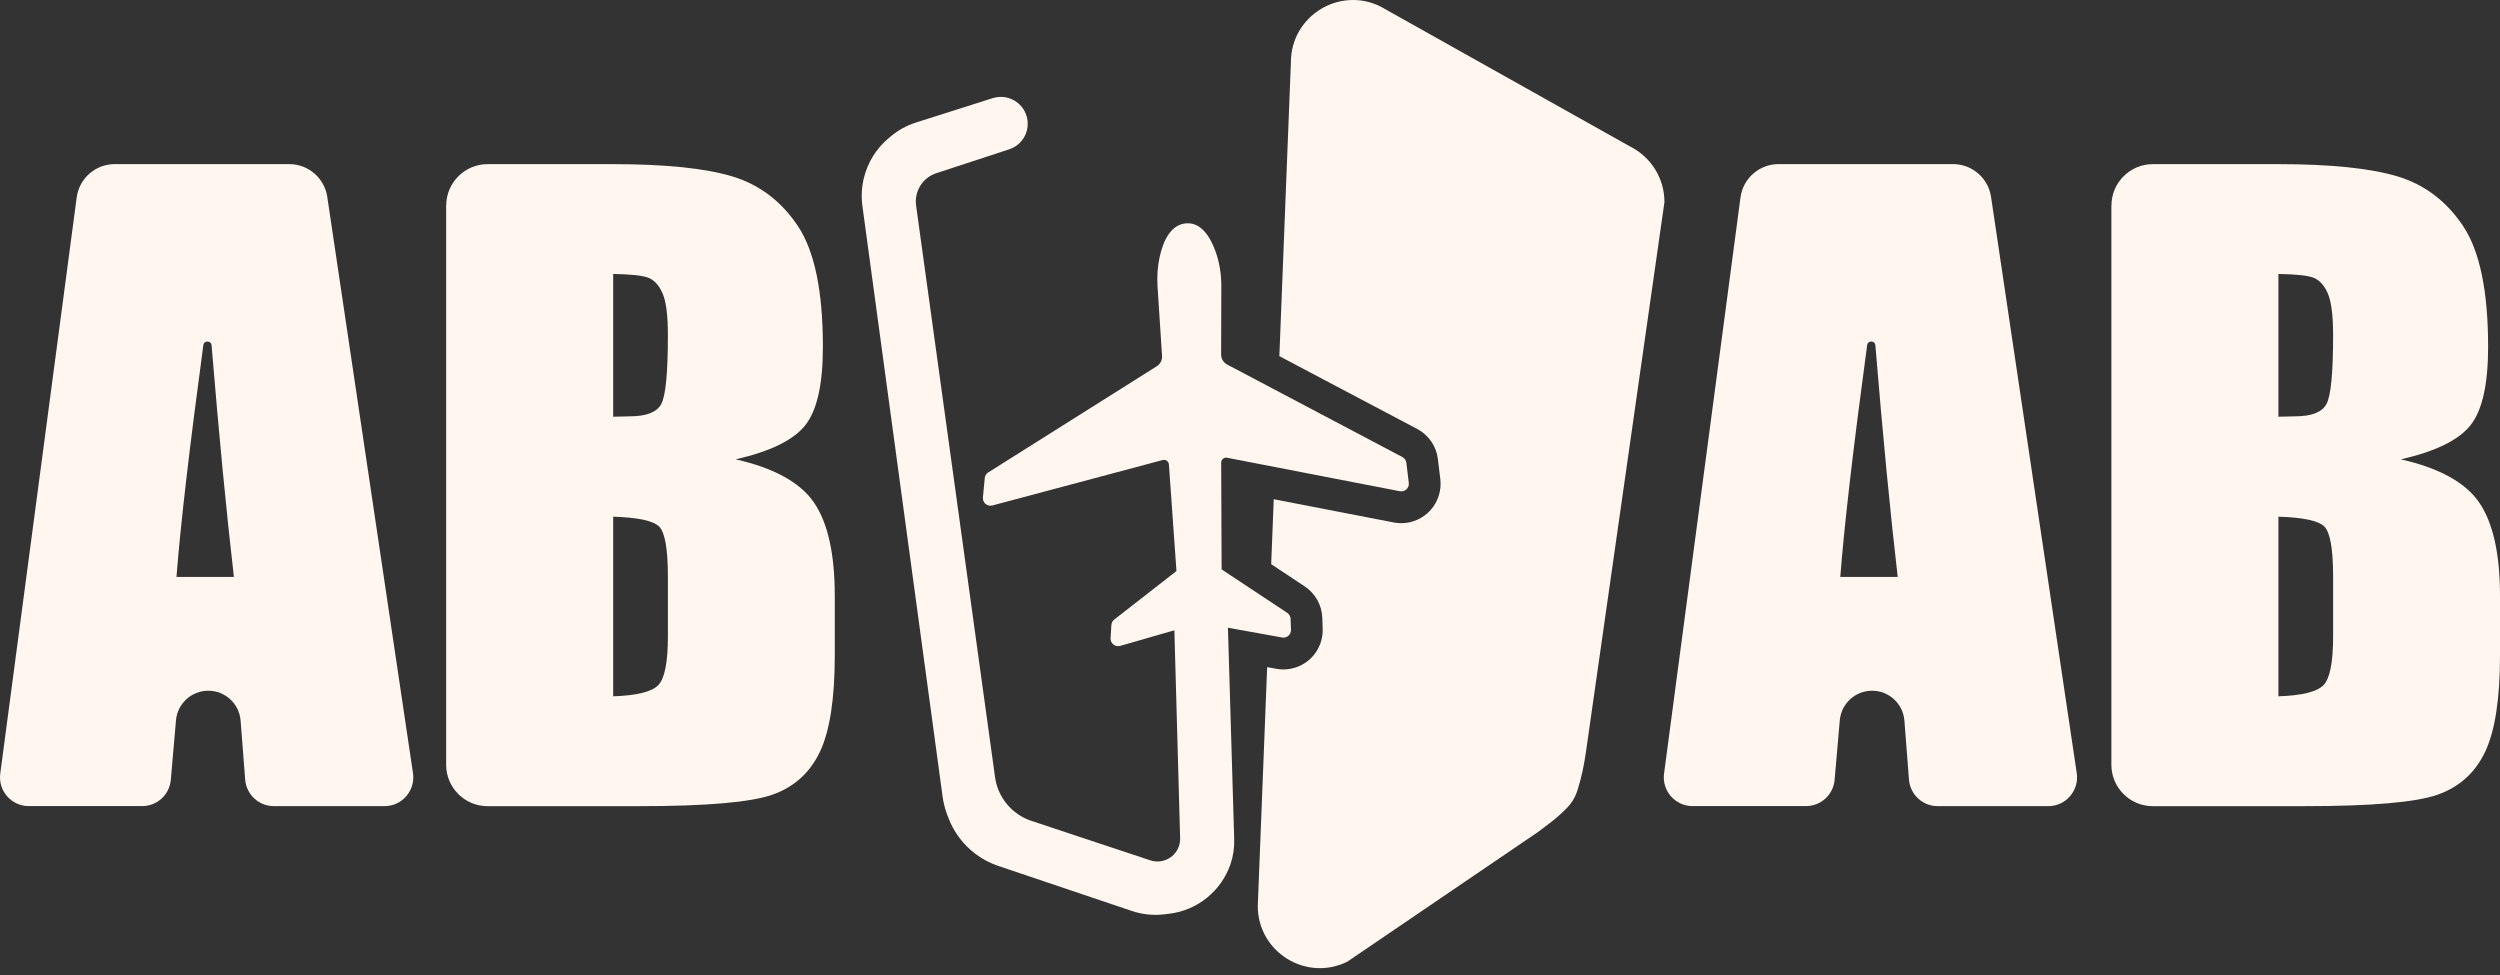
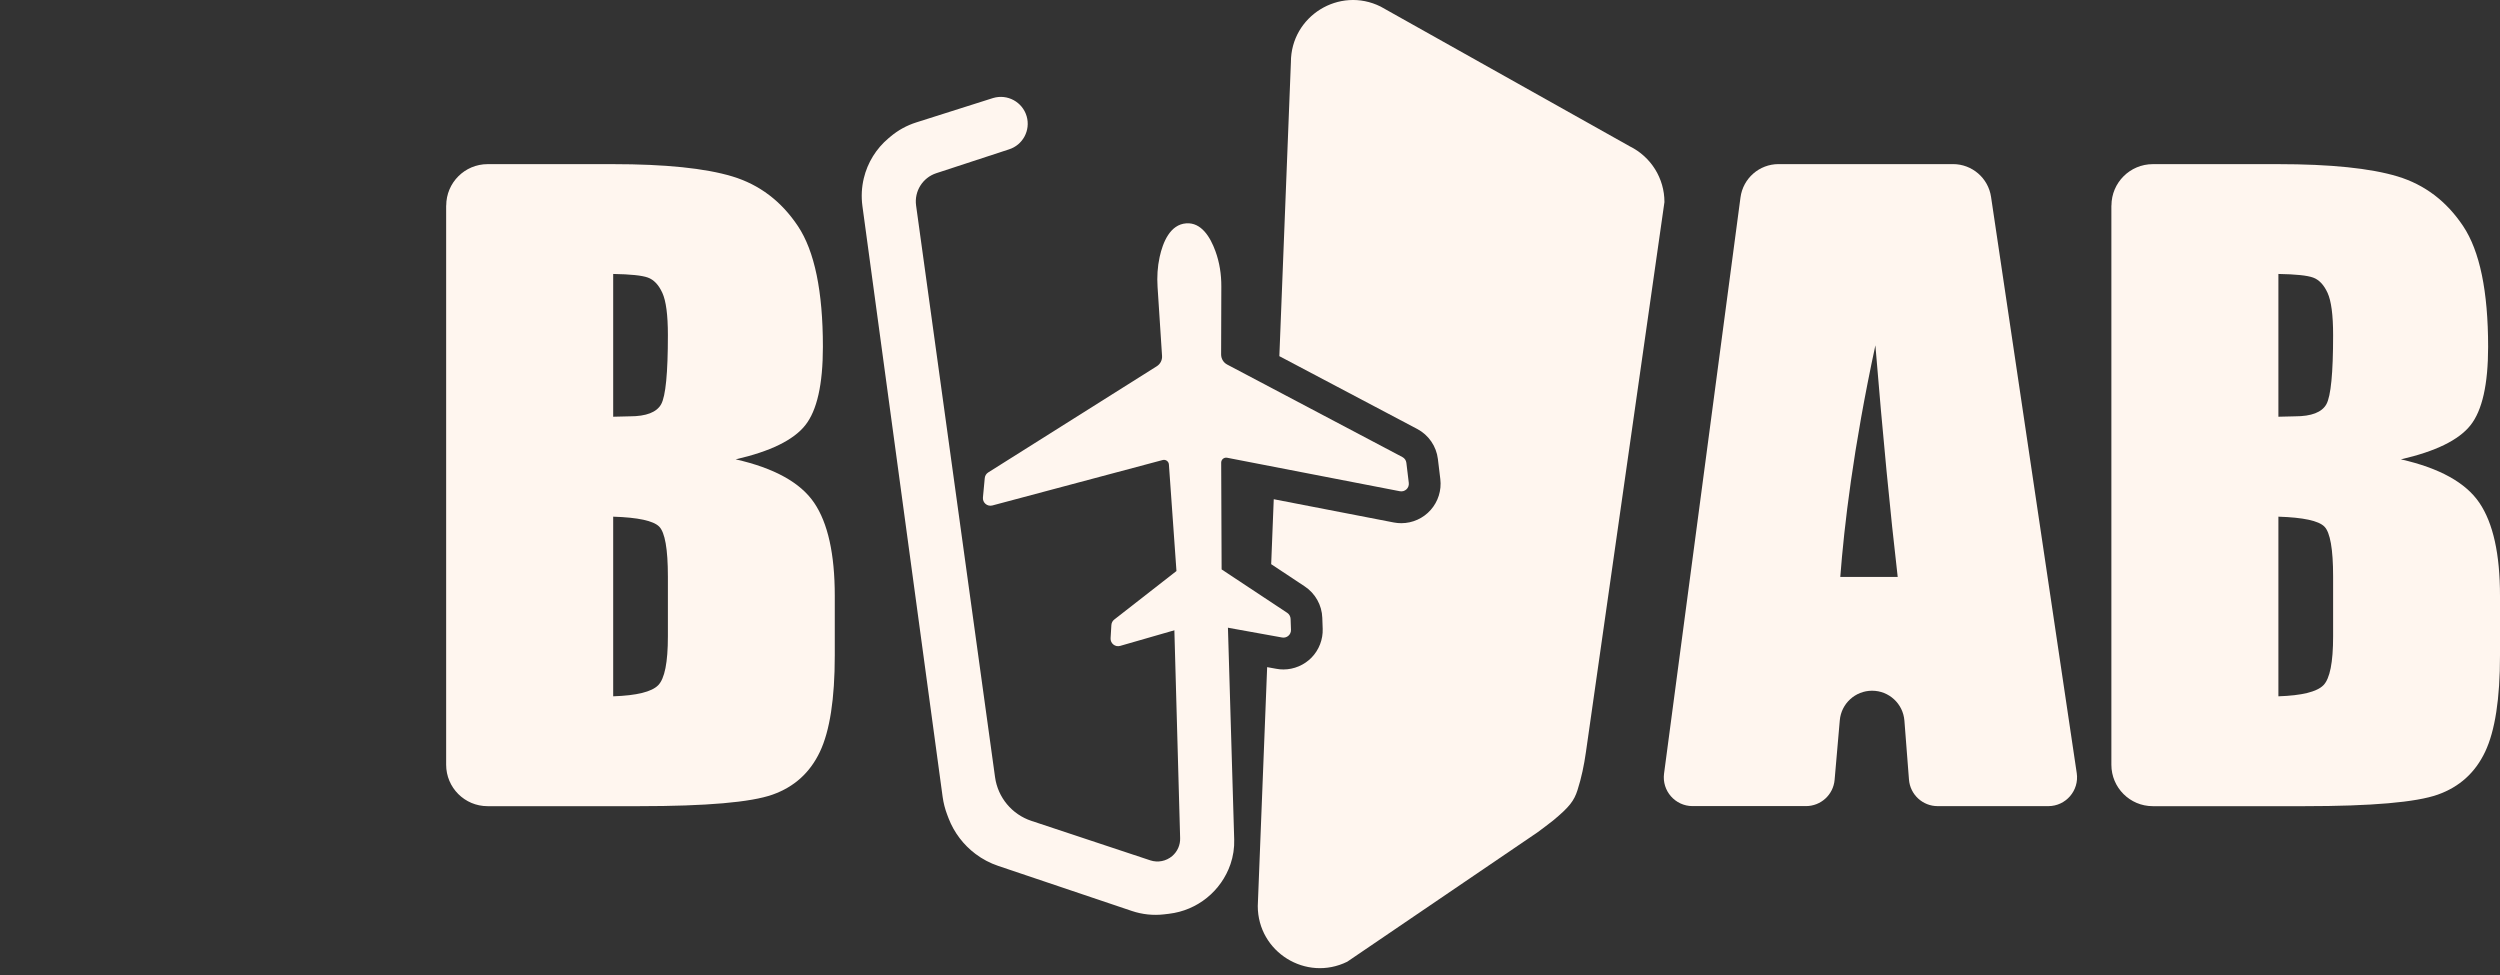
<svg xmlns="http://www.w3.org/2000/svg" width="282" height="110" viewBox="0 0 282 110" fill="none">
  <rect x="0" y="0" width="282" height="110" fill="#333333" stroke="none" />
-   <path d="M36.917 22.208L46.585 87.21C46.874 89.169 45.358 90.932 43.378 90.932H30.89C29.197 90.932 27.788 89.628 27.656 87.938L27.141 81.288C26.992 79.385 25.403 77.913 23.496 77.913C21.601 77.913 20.016 79.361 19.851 81.252L19.267 87.967C19.123 89.644 17.718 90.928 16.037 90.928H3.243C1.284 90.928 -0.229 89.202 0.029 87.258L8.65 22.272C8.936 20.12 10.771 18.511 12.943 18.511H32.632C34.777 18.515 36.599 20.084 36.917 22.208ZM26.384 65.079C25.548 57.865 24.707 49.159 23.866 38.952C23.822 38.393 23.009 38.377 22.936 38.932C21.355 50.632 20.346 59.346 19.907 65.079H26.384Z" fill="#FFF6EF" />
-   <path d="M224.59 22.208L234.257 87.21C234.547 89.169 233.03 90.932 231.051 90.932H218.567C216.873 90.932 215.465 89.628 215.332 87.938L214.817 81.288C214.669 79.385 213.079 77.913 211.172 77.913C209.278 77.913 207.692 79.361 207.528 81.252L206.944 87.967C206.799 89.644 205.395 90.928 203.714 90.928H190.92C188.961 90.928 187.448 89.202 187.705 87.258L196.327 22.272C196.613 20.12 198.447 18.511 200.62 18.511H220.309C222.449 18.515 224.276 20.084 224.59 22.208ZM214.061 65.079C213.224 57.865 212.383 49.159 211.543 38.952C211.498 38.393 210.686 38.377 210.613 38.932C209.032 50.632 208.022 59.346 207.584 65.079H214.061Z" fill="#FFF6EF" />
+   <path d="M224.59 22.208L234.257 87.21C234.547 89.169 233.03 90.932 231.051 90.932H218.567C216.873 90.932 215.465 89.628 215.332 87.938L214.817 81.288C214.669 79.385 213.079 77.913 211.172 77.913C209.278 77.913 207.692 79.361 207.528 81.252L206.944 87.967C206.799 89.644 205.395 90.928 203.714 90.928H190.92C188.961 90.928 187.448 89.202 187.705 87.258L196.327 22.272C196.613 20.12 198.447 18.511 200.62 18.511H220.309C222.449 18.515 224.276 20.084 224.59 22.208ZM214.061 65.079C213.224 57.865 212.383 49.159 211.543 38.952C209.032 50.632 208.022 59.346 207.584 65.079H214.061Z" fill="#FFF6EF" />
  <path d="M50.334 23.186C50.334 20.607 52.426 18.515 55.005 18.515H69.118C75.053 18.515 79.546 18.977 82.604 19.899C85.662 20.824 88.128 22.691 90.007 25.507C91.885 28.323 92.823 32.861 92.823 39.121C92.823 43.354 92.159 46.303 90.831 47.972C89.504 49.642 86.889 50.921 82.982 51.814C87.335 52.8 90.288 54.434 91.837 56.715C93.386 59 94.163 62.496 94.163 67.211V73.926C94.163 78.822 93.603 82.447 92.485 84.804C91.367 87.162 89.584 88.771 87.138 89.636C84.692 90.501 79.683 90.936 72.108 90.936H54.997C52.418 90.936 50.326 88.844 50.326 86.265V23.186H50.334ZM69.167 30.902V47.007C69.971 46.979 70.599 46.962 71.046 46.962C72.892 46.962 74.071 46.508 74.578 45.599C75.085 44.689 75.338 42.086 75.338 37.794C75.338 35.529 75.129 33.94 74.711 33.03C74.292 32.121 73.749 31.55 73.077 31.308C72.409 31.067 71.102 30.934 69.167 30.902ZM69.167 58.28V78.544C71.822 78.456 73.512 78.037 74.244 77.293C74.976 76.549 75.338 74.714 75.338 71.789V65.034C75.338 61.933 75.008 60.054 74.353 59.398C73.697 58.742 71.967 58.368 69.167 58.28Z" fill="#FFF6EF" />
  <path d="M238.171 23.186C238.171 20.607 240.263 18.515 242.842 18.515H256.955C262.889 18.515 267.383 18.977 270.441 19.899C273.499 20.824 275.965 22.691 277.844 25.507C279.722 28.323 280.66 32.861 280.66 39.121C280.66 43.354 279.996 46.303 278.668 47.972C277.341 49.642 274.726 50.921 270.819 51.814C275.172 52.8 278.125 54.434 279.674 56.715C281.223 59 282 62.496 282 67.211V73.926C282 78.822 281.44 82.447 280.322 84.804C279.203 87.162 277.421 88.771 274.975 89.636C272.529 90.501 267.52 90.936 259.945 90.936H242.834C240.255 90.936 238.163 88.844 238.163 86.265V23.186H238.171ZM257.004 30.902V47.007C257.808 46.979 258.436 46.962 258.882 46.962C260.729 46.962 261.908 46.508 262.415 45.599C262.922 44.689 263.175 42.086 263.175 37.794C263.175 35.529 262.966 33.94 262.547 33.03C262.129 32.121 261.586 31.55 260.914 31.308C260.246 31.067 258.943 30.934 257.004 30.902ZM257.004 58.28V78.544C259.659 78.456 261.349 78.037 262.081 77.293C262.813 76.549 263.175 74.714 263.175 71.789V65.034C263.175 61.933 262.845 60.054 262.189 59.398C261.538 58.742 259.808 58.368 257.004 58.28Z" fill="#FFF6EF" />
  <path d="M115.807 13.116C116.265 14.701 115.376 16.362 113.803 16.853L105.612 19.537C104.071 20.044 103.114 21.576 103.335 23.182L112.242 87.669C112.56 89.954 114.145 91.865 116.338 92.593L129.755 97.047C130.608 97.329 131.545 97.143 132.229 96.56C132.817 96.053 133.147 95.309 133.119 94.532L132.447 70.305H138.497L139.218 94.697C139.246 95.643 139.105 96.584 138.799 97.477C137.753 100.523 135.054 102.699 131.855 103.074L131.316 103.138C130.089 103.283 128.842 103.15 127.671 102.756L112.592 97.671C111.675 97.361 110.814 96.91 110.042 96.327C108.67 95.297 107.612 93.901 106.996 92.3L106.851 91.917C106.598 91.262 106.425 90.578 106.328 89.878L97.28 23.238C97.139 22.192 97.192 21.13 97.437 20.108C97.859 18.346 98.837 16.761 100.225 15.594L100.446 15.409C101.299 14.689 102.289 14.146 103.355 13.808L112.025 11.056C113.638 10.577 115.336 11.498 115.807 13.116Z" fill="#FFF6EF" />
  <path d="M183.855 16.515L155.725 0.736C151.07 -1.569 145.614 1.819 145.614 7.012L144.311 40.175L159.861 48.387C161.148 49.067 162.021 50.334 162.194 51.778L162.468 54.047C162.62 55.306 162.222 56.574 161.381 57.523C160.54 58.473 159.329 59.016 158.062 59.016C157.781 59.016 157.495 58.988 157.217 58.935L143.679 56.312L143.615 57.913L143.39 63.639L147.171 66.145C148.362 66.933 149.107 68.257 149.155 69.685L149.199 70.924C149.243 72.119 148.789 73.298 147.96 74.159C147.127 75.02 145.964 75.515 144.77 75.515C144.508 75.515 144.239 75.491 143.981 75.442L142.935 75.253L141.877 102.197C141.877 107.382 147.32 110.77 151.971 108.481L173.423 93.893C173.692 93.7 174.927 92.77 175.185 92.557C177.047 91.016 177.558 90.324 177.945 89.117C178.391 87.729 178.685 86.297 178.89 84.853L187.749 22.795C187.753 20.128 186.24 17.698 183.855 16.515Z" fill="#FFF6EF" />
  <path d="M111.08 53.931L110.875 56.115C110.819 56.703 111.366 57.169 111.941 57.016L131.152 51.891C131.49 51.802 131.828 52.04 131.852 52.39L132.705 64.411L125.688 69.886C125.495 70.035 125.379 70.261 125.363 70.506L125.274 71.991C125.238 72.574 125.793 73.02 126.356 72.856L133.876 70.691L137.219 70.574L144.625 71.91C145.156 72.007 145.643 71.584 145.623 71.045L145.579 69.81C145.571 69.537 145.426 69.283 145.201 69.13L137.798 64.23L137.75 52.184C137.75 51.834 138.068 51.569 138.414 51.633L157.906 55.411C158.473 55.52 158.98 55.049 158.912 54.474L158.638 52.205C158.606 51.927 158.437 51.686 158.192 51.557L138.426 41.121C138.003 40.9 137.742 40.461 137.742 39.982L137.766 32.306C137.77 30.95 137.565 29.599 137.098 28.327C136.523 26.742 135.505 25.064 133.803 25.193C131.989 25.326 131.172 27.317 130.806 28.995C130.564 30.101 130.5 31.236 130.573 32.366L131.079 40.147C131.112 40.618 130.882 41.065 130.484 41.314L111.471 53.291C111.249 53.432 111.104 53.665 111.08 53.931Z" fill="#FFF6EF" />
</svg>